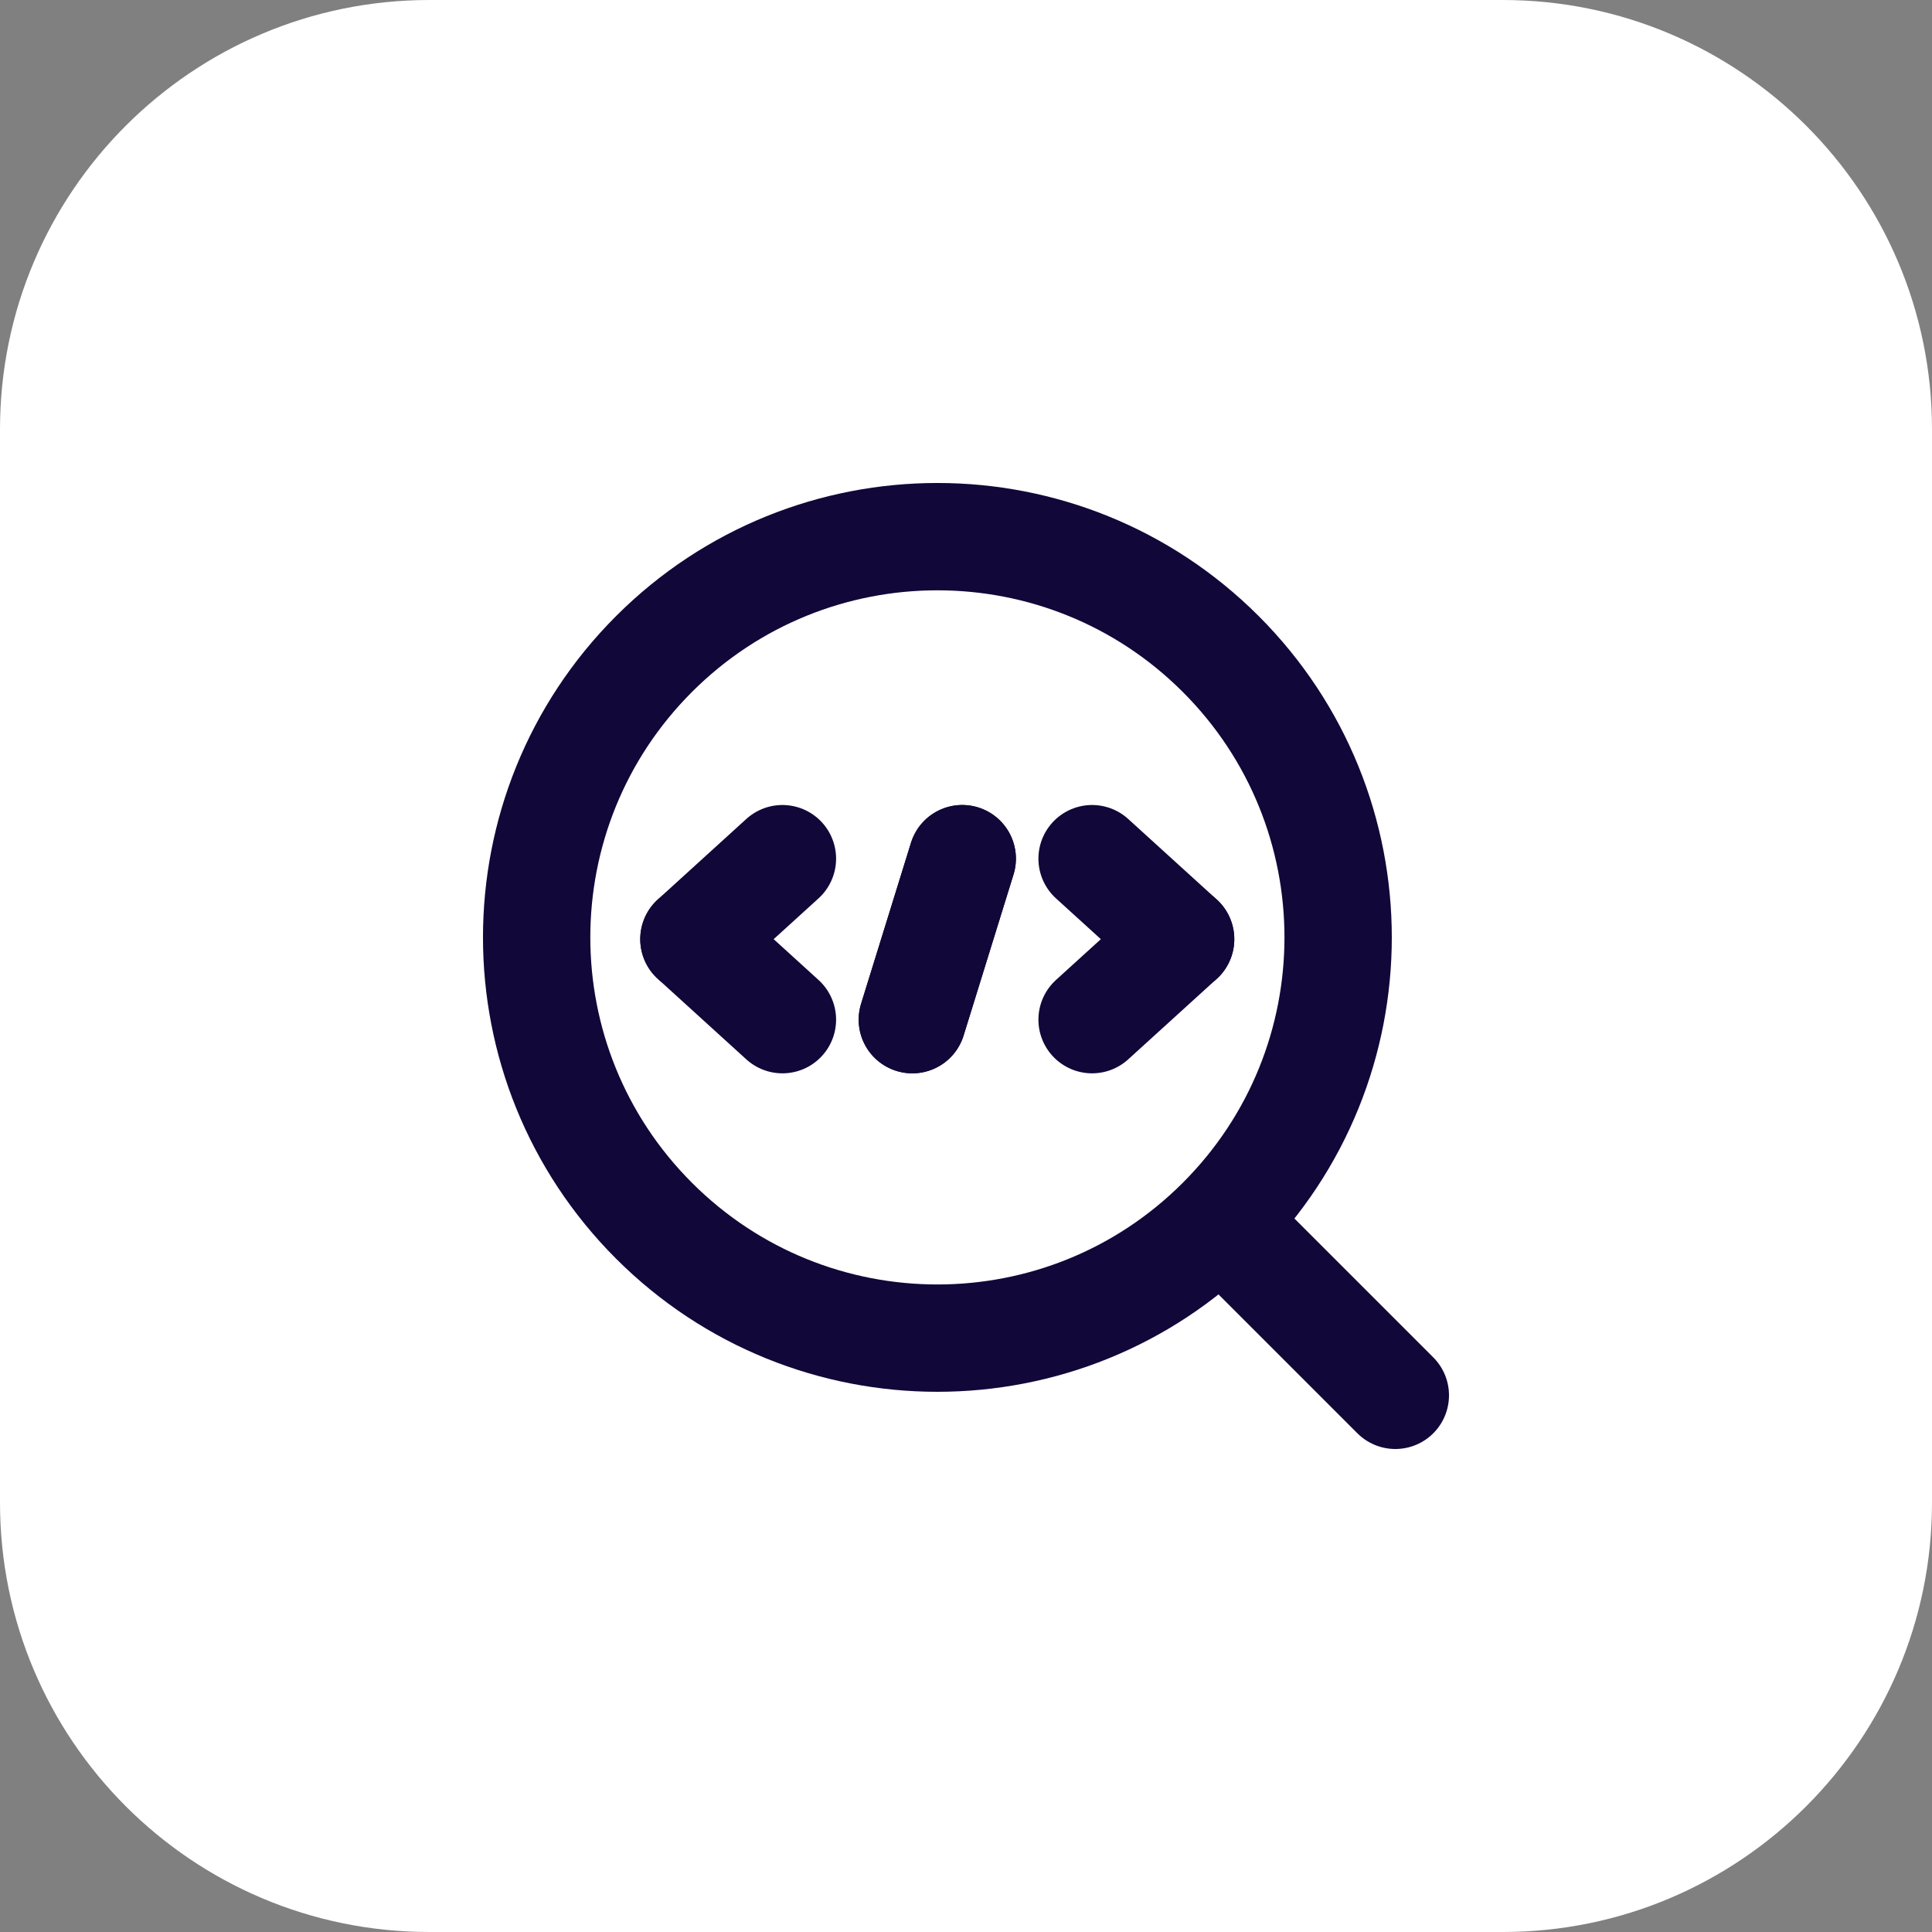
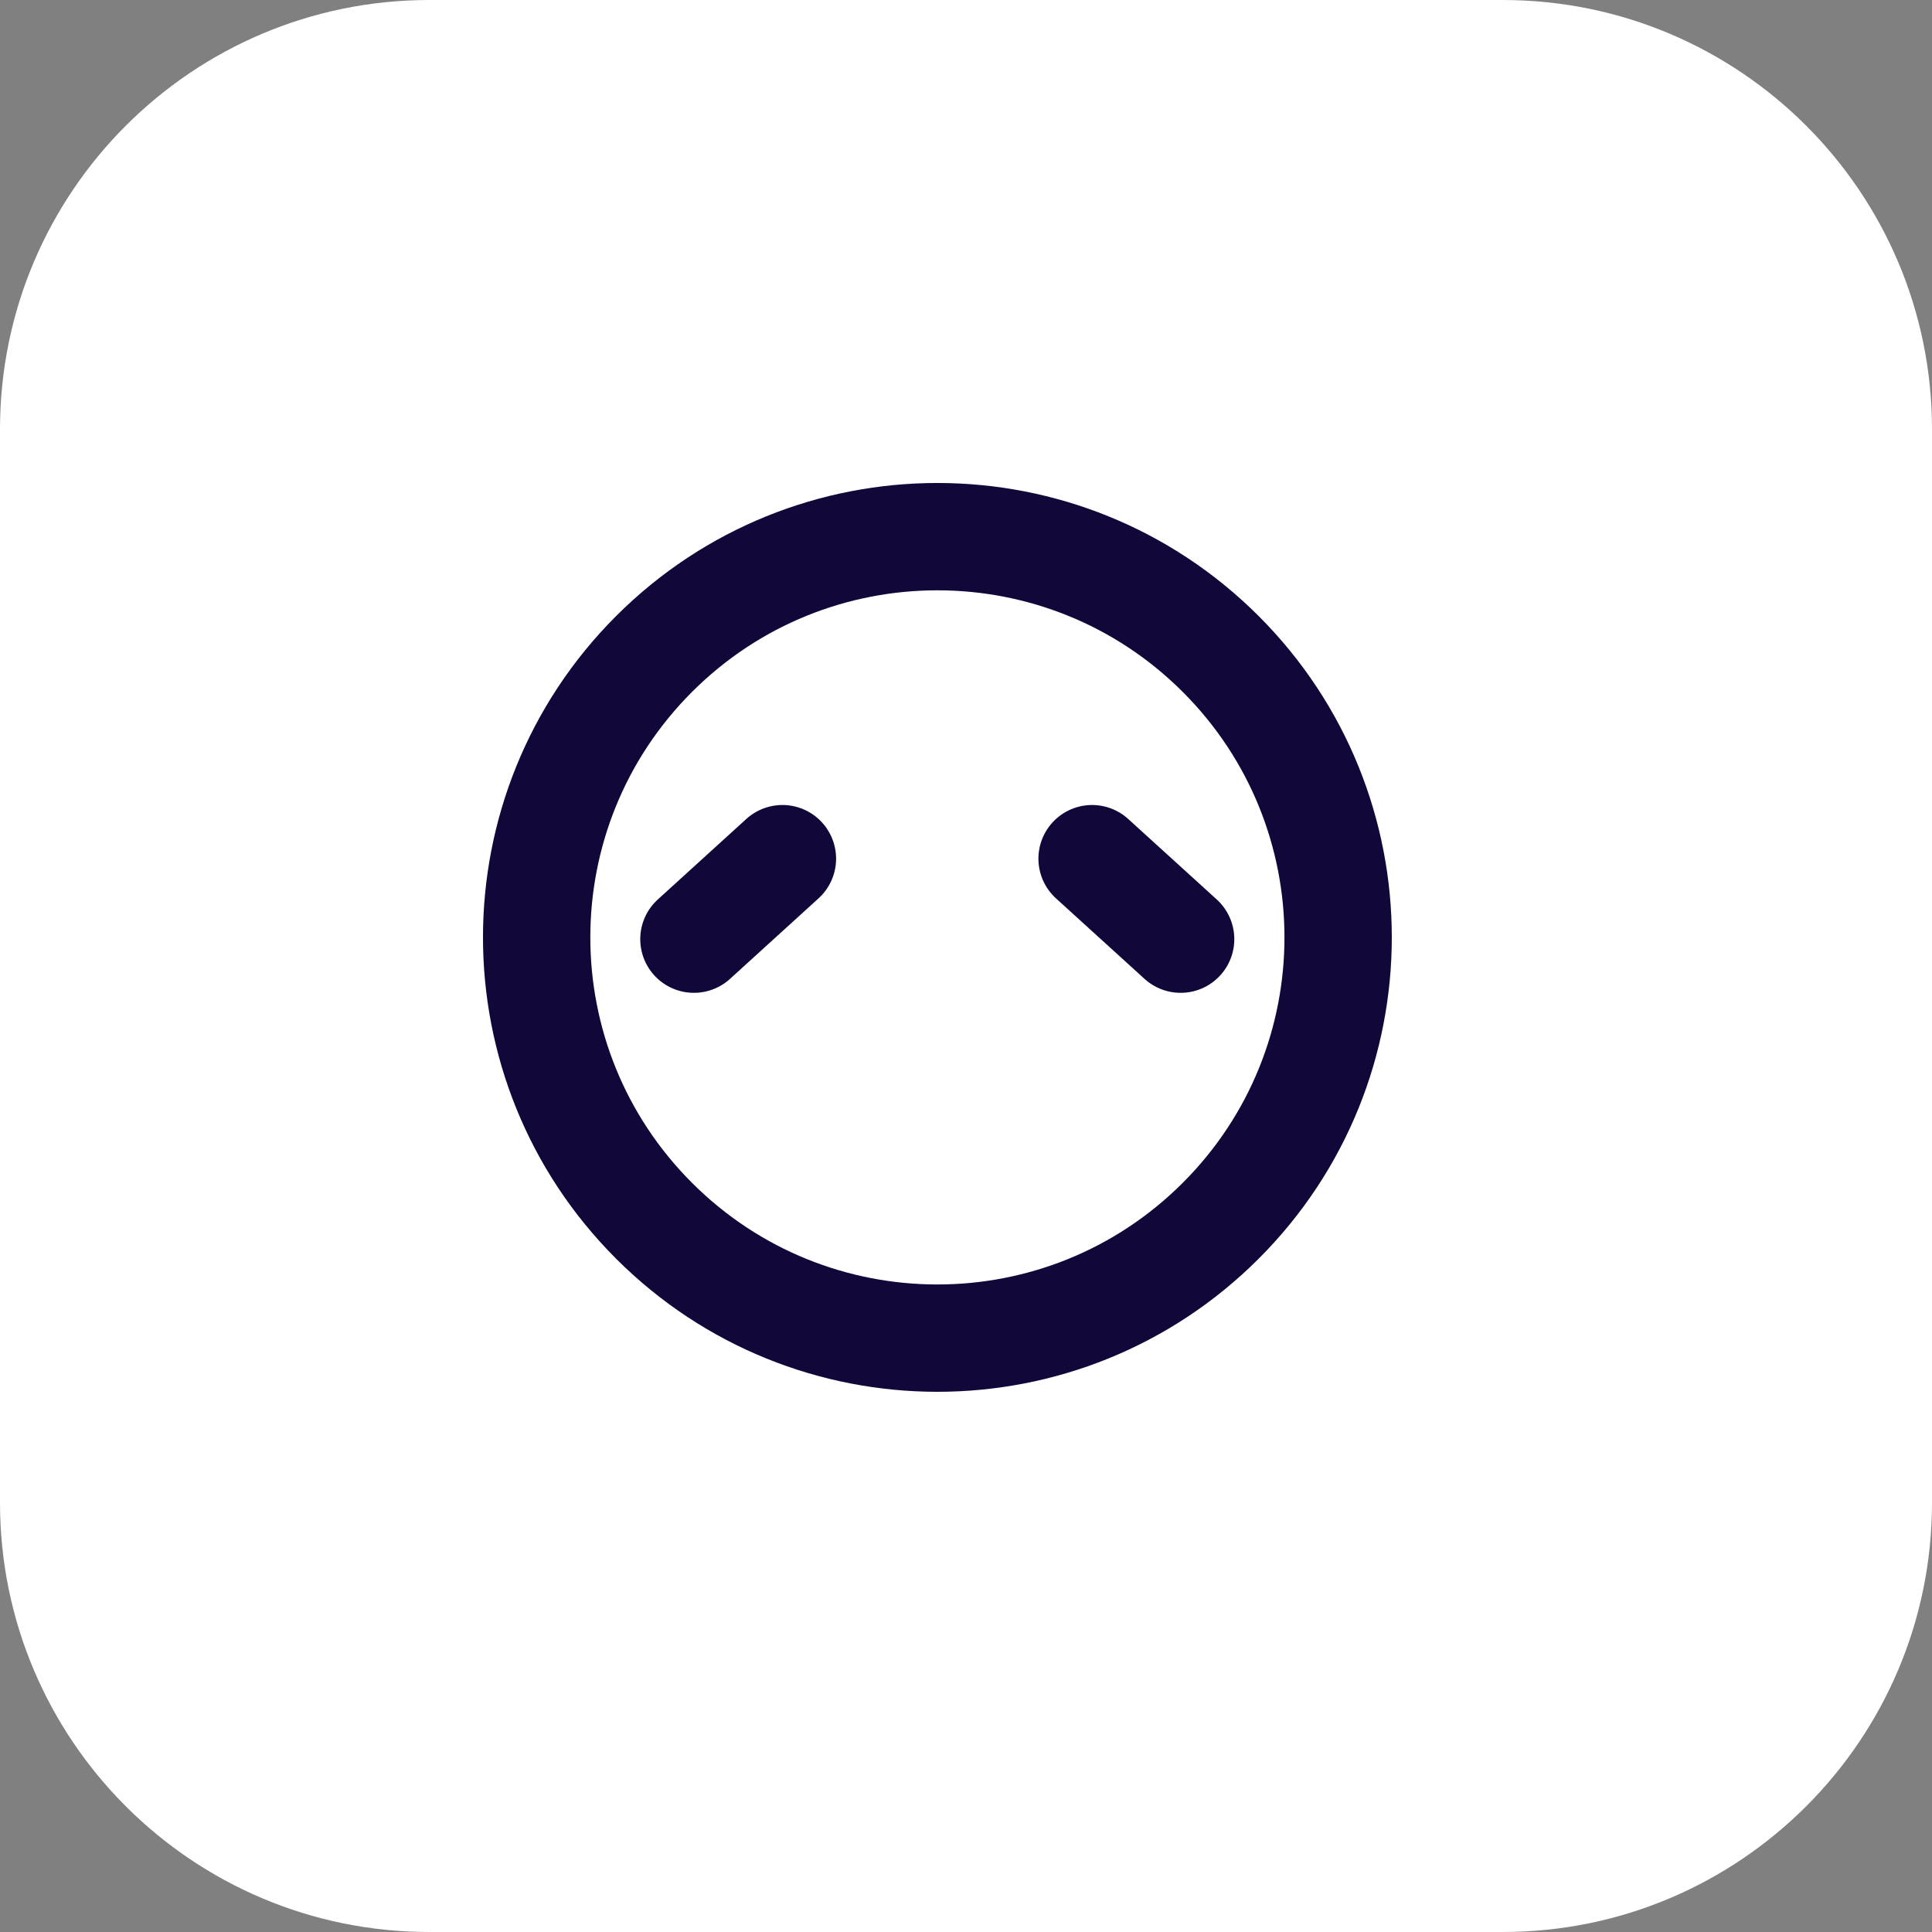
<svg xmlns="http://www.w3.org/2000/svg" width="54" height="54" viewBox="0 0 54 54" fill="none">
  <rect x="0" y="0" width="54" height="54" fill="#808080" stroke="none" />
  <path d="M0 12C0 5.373 5.373 0 12 0H42C48.627 0 54 5.373 54 12V42C54 48.627 48.627 54 42 54H12C5.373 54 0 48.627 0 42V12Z" fill="white" />
  <g clip-path="url(#clip0_4496_11007)">
    <path d="M34.12 18.28C38.495 22.655 38.495 29.746 34.12 34.12C29.746 38.495 22.655 38.495 18.28 34.12C13.906 29.746 13.906 22.655 18.28 18.28C22.655 13.906 29.746 13.906 34.12 18.28Z" stroke="#120739" stroke-width="3" stroke-linecap="round" stroke-linejoin="round" />
-     <path d="M34.56 34.56L39 39" stroke="#120739" stroke-width="3" stroke-linecap="round" stroke-linejoin="round" />
-     <path d="M26.895 24L25.5 28.5" stroke="#120739" stroke-width="3" stroke-linecap="round" stroke-linejoin="round" />
-     <path d="M30.524 28.5L32.999 26.25" stroke="#120739" stroke-width="3" stroke-linecap="round" stroke-linejoin="round" />
    <path d="M30.524 24L32.999 26.25" stroke="#120739" stroke-width="3" stroke-linecap="round" stroke-linejoin="round" />
-     <path d="M25.5 28.5L26.895 24" stroke="#120739" stroke-width="3" stroke-linecap="round" stroke-linejoin="round" />
    <path d="M21.869 24L19.395 26.25" stroke="#120739" stroke-width="3" stroke-linecap="round" stroke-linejoin="round" />
-     <path d="M21.869 28.5L19.395 26.25" stroke="#120739" stroke-width="3" stroke-linecap="round" stroke-linejoin="round" />
  </g>
  <defs>
    <clipPath id="clip0_4496_11007">
      <rect width="36" height="36" fill="white" transform="translate(9 9)" />
    </clipPath>
  </defs>
</svg>